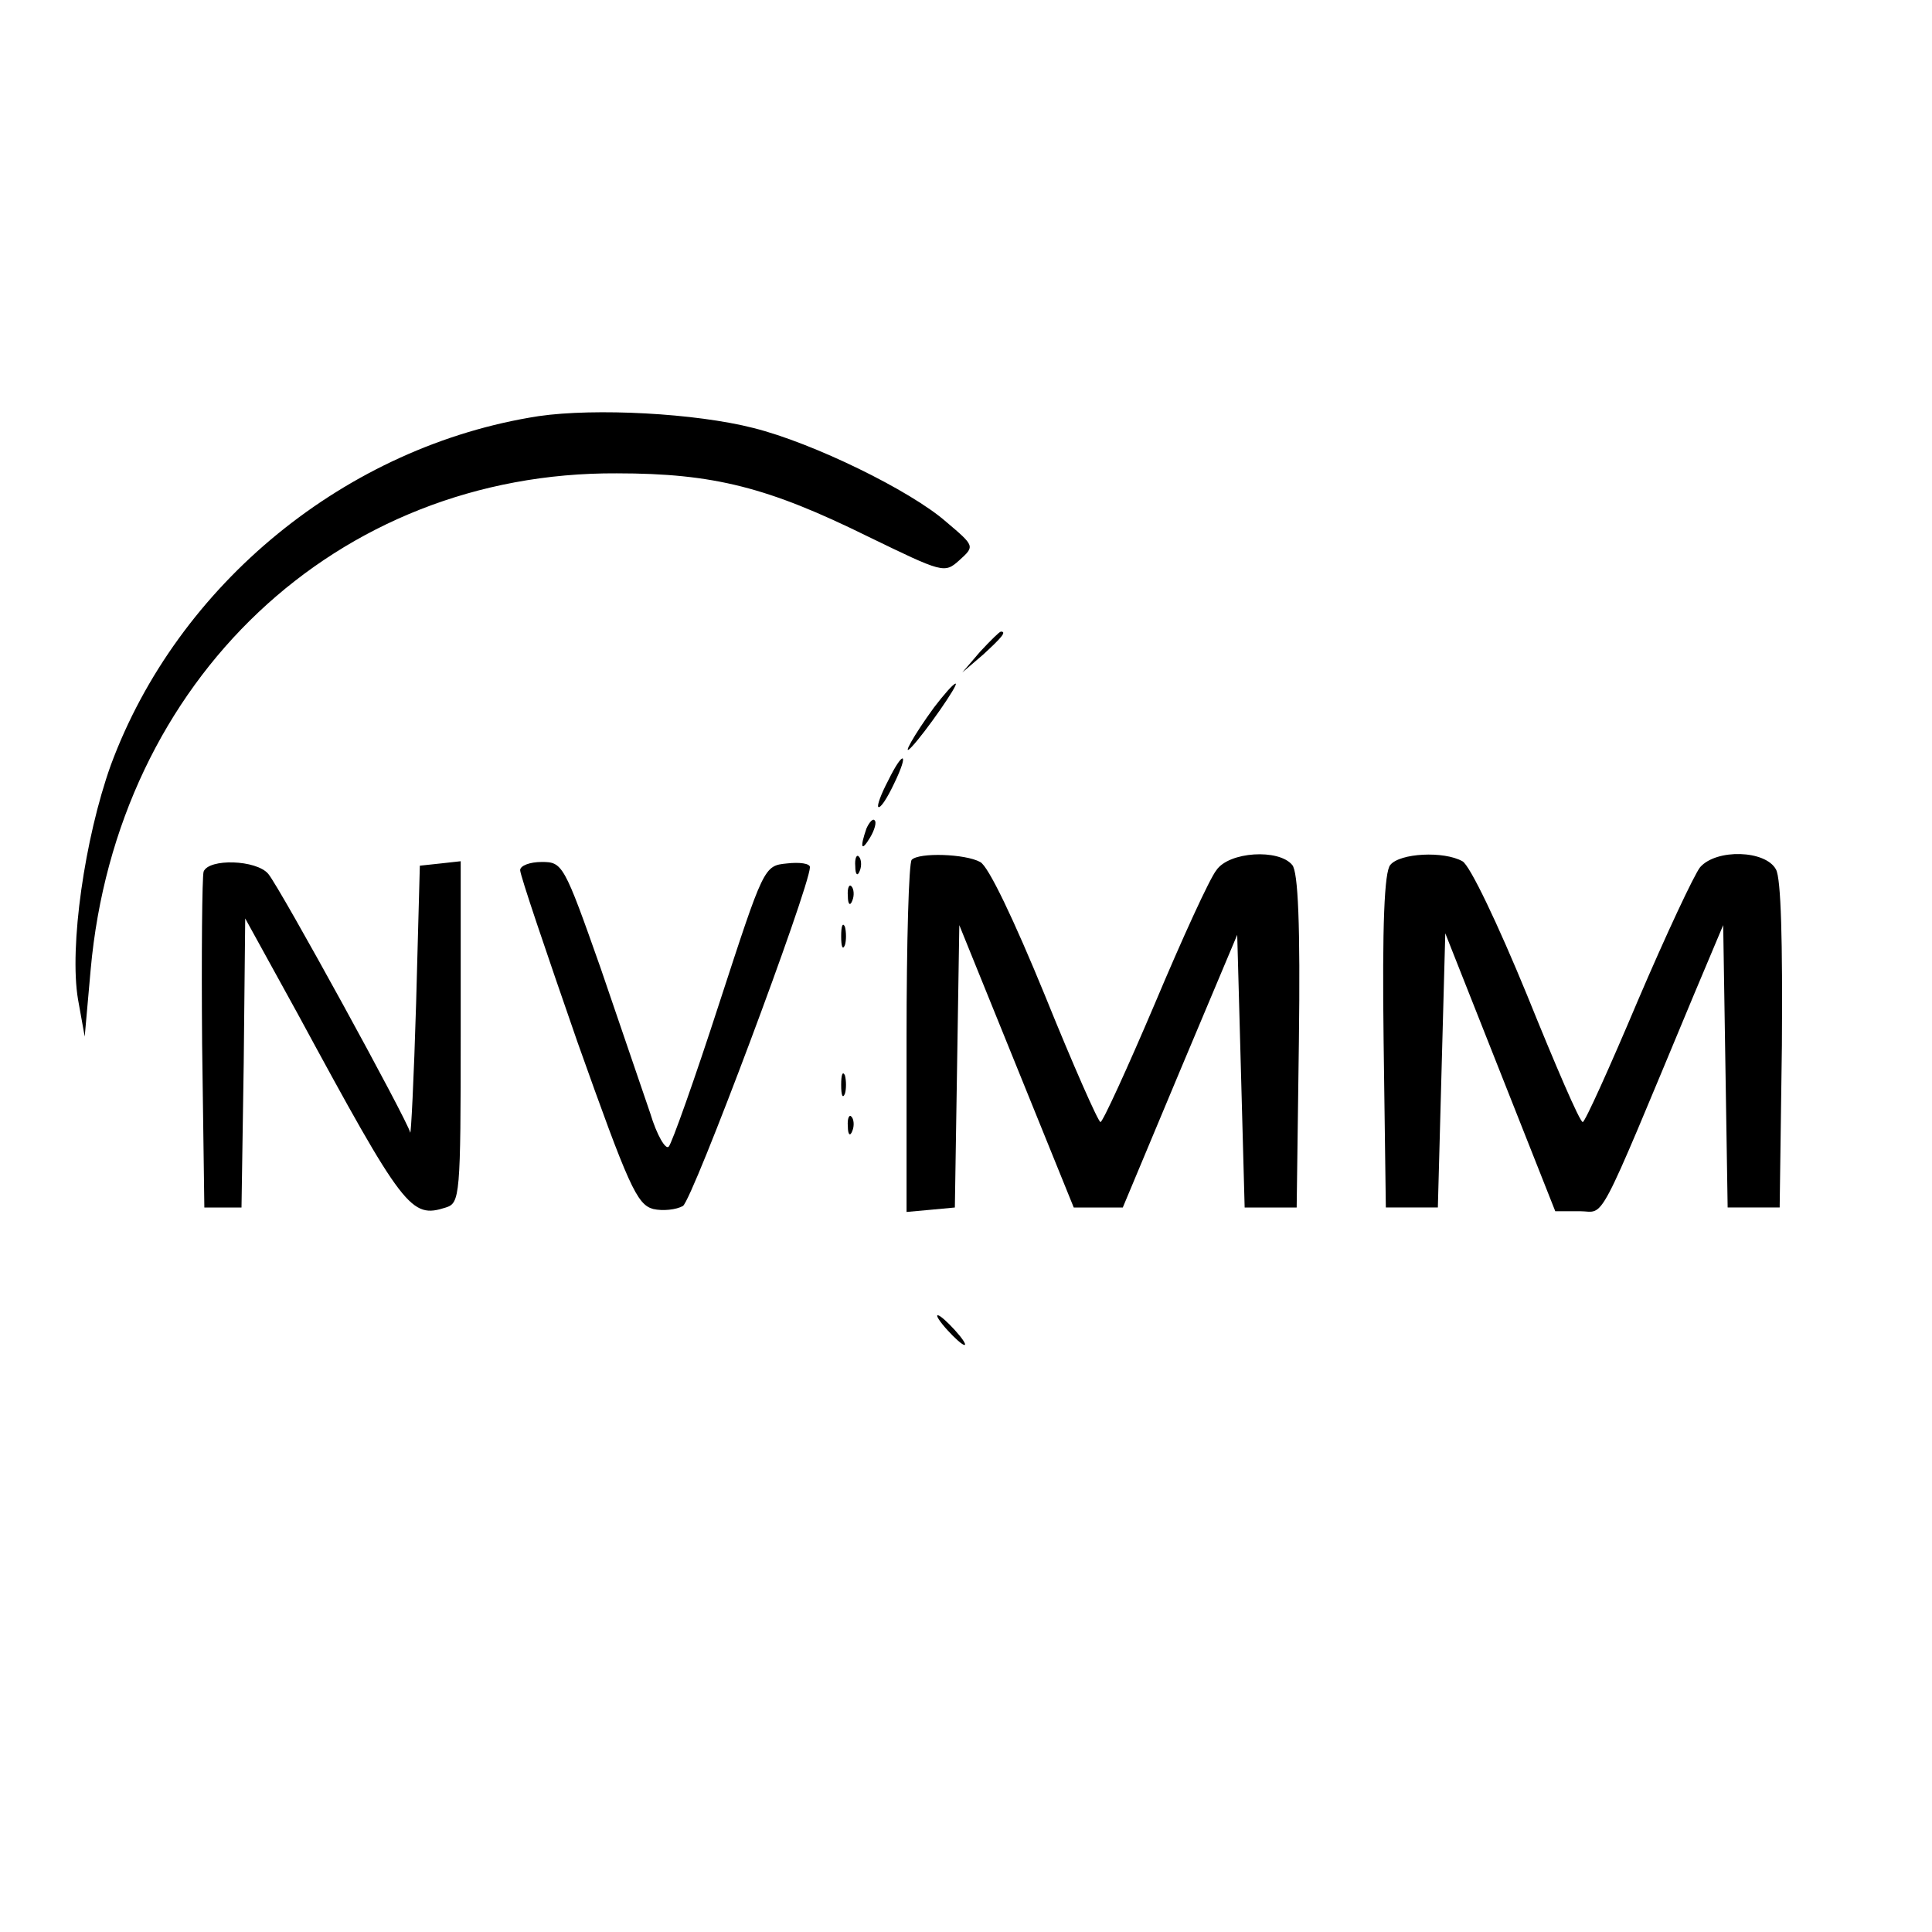
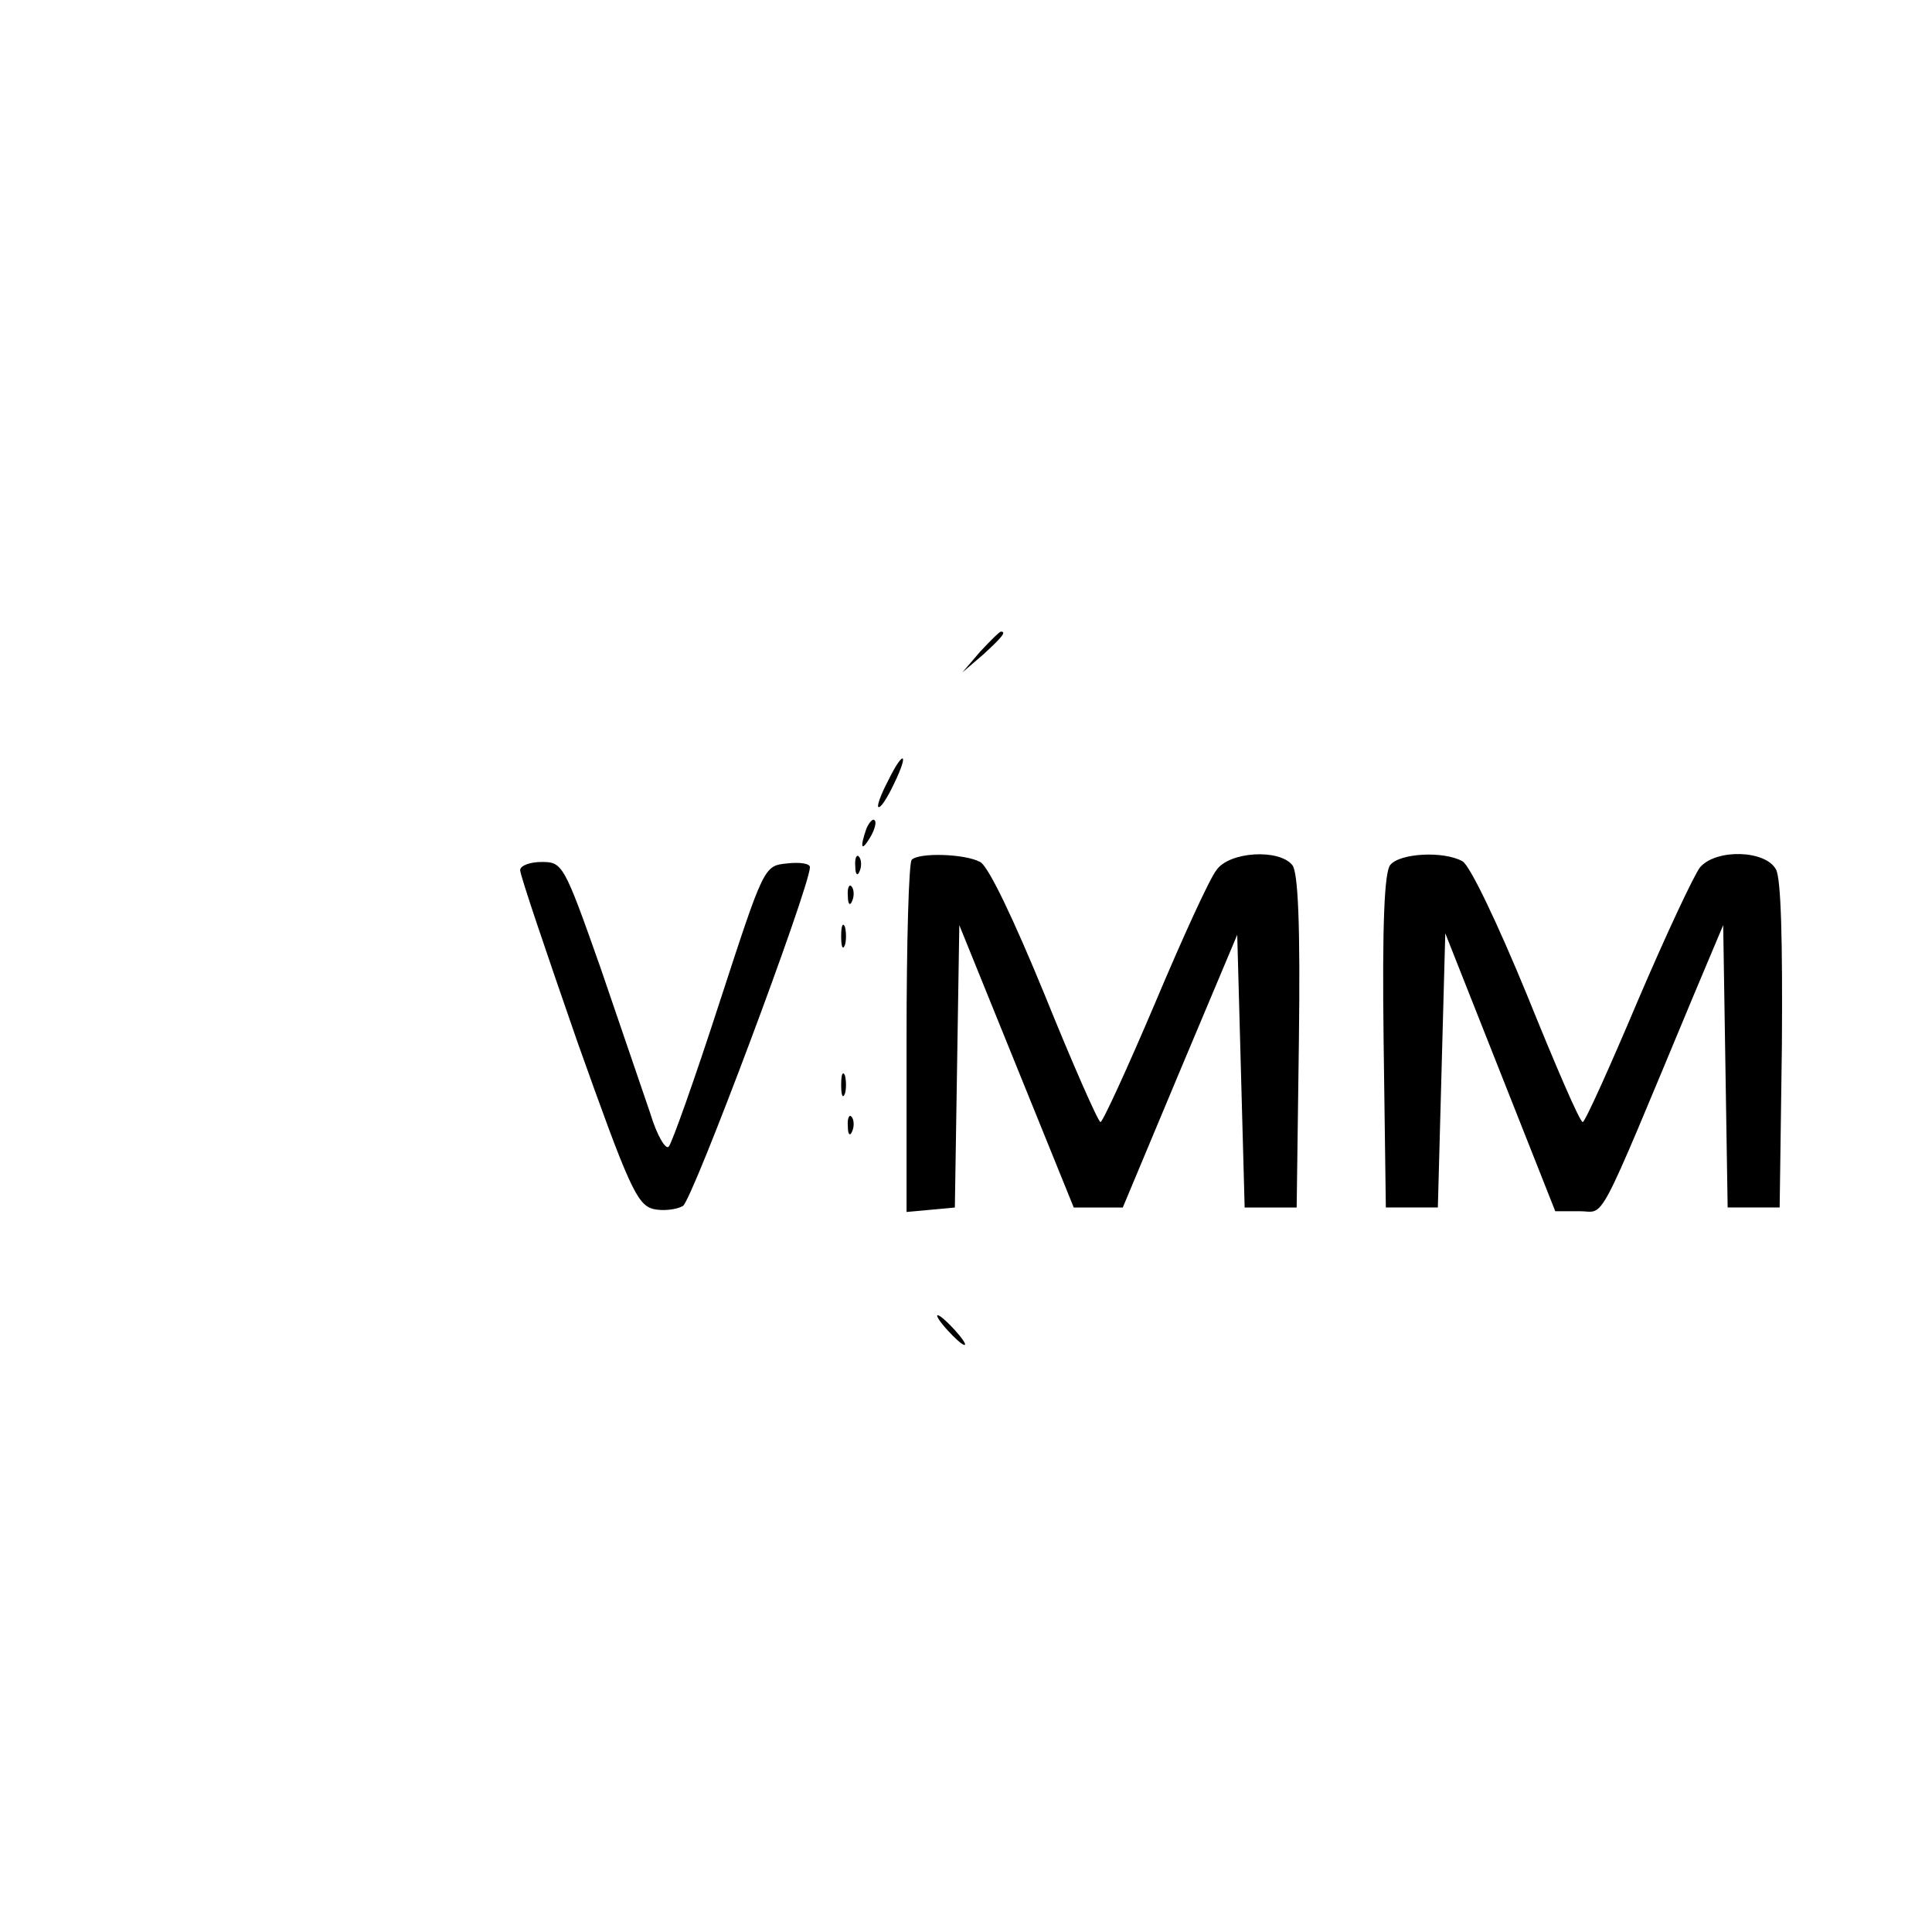
<svg xmlns="http://www.w3.org/2000/svg" version="1.0" width="260pt" height="260pt" viewBox="0 0 260 260" preserveAspectRatio="xMidYMid meet">
  <g transform="translate(0,260) scale(0.1,-0.1)" fill="#000000" stroke="none">
-     <path d="M725 2040 c-259 -40 -486 -226 -576 -470 -35 -98 -56 -244 -44 -315 l9 -50 8 90 c35 390 331 670 708 668 131 0 204 -19 338 -85 101 -49 103 -50 123 -32 21 19 21 19 -18 52 -48 42 -179 106 -259 126 -78 20 -213 27 -289 16z" />
    <path d="M1319 1723 l-24 -28 28 24 c25 23 32 31 24 31 -2 0 -14 -12 -28 -27z" />
-     <path d="M1257 1648 c-27 -37 -45 -69 -30 -53 18 19 64 85 59 85 -3 0 -16 -15 -29 -32z" />
    <path d="M1195 1549 c-9 -17 -15 -33 -13 -35 3 -2 12 12 21 31 21 43 13 47 -8 4z" />
    <path d="M1166 1485 c-9 -26 -7 -32 5 -12 6 10 9 21 6 23 -2 3 -7 -2 -11 -11z" />
    <path d="M1151 1434 c0 -11 3 -14 6 -6 3 7 2 16 -1 19 -3 4 -6 -2 -5 -13z" />
    <path d="M1227 1443 c-4 -3 -7 -112 -7 -240 l0 -234 33 3 32 3 3 190 3 190 77 -190 77 -190 33 0 33 0 77 184 77 183 5 -183 5 -184 35 0 35 0 3 224 c2 156 -1 228 -9 237 -18 22 -85 18 -102 -7 -9 -11 -46 -92 -83 -180 -37 -87 -70 -159 -73 -159 -3 0 -37 77 -75 171 -41 100 -76 174 -87 179 -20 11 -82 13 -92 3z" />
    <path d="M1871 1436 c-8 -9 -11 -81 -9 -237 l3 -224 35 0 35 0 5 185 5 184 74 -187 74 -187 33 0 c35 0 20 -29 153 290 l40 95 3 -190 3 -190 35 0 35 0 3 218 c1 139 -1 225 -8 237 -14 26 -80 28 -102 3 -8 -10 -46 -91 -84 -180 -38 -90 -71 -163 -74 -163 -4 0 -37 77 -75 171 -39 95 -77 175 -87 180 -25 14 -84 11 -97 -5z" />
-     <path d="M274 1427 c-2 -7 -3 -111 -2 -232 l3 -220 25 0 25 0 3 195 2 194 71 -129 c143 -264 152 -275 199 -260 19 6 20 15 20 236 l0 230 -27 -3 -28 -3 -5 -185 c-3 -102 -7 -180 -8 -174 -3 15 -175 329 -191 348 -16 19 -80 21 -87 3z" />
    <path d="M700 1429 c0 -7 35 -110 77 -231 69 -194 80 -219 102 -225 13 -3 31 -1 40 4 13 8 170 427 171 456 0 5 -14 7 -31 5 -31 -3 -31 -4 -91 -188 -33 -102 -64 -189 -68 -193 -4 -5 -16 15 -25 45 -10 29 -40 117 -67 196 -49 139 -51 142 -79 142 -16 0 -29 -5 -29 -11z" />
    <path d="M1141 1394 c0 -11 3 -14 6 -6 3 7 2 16 -1 19 -3 4 -6 -2 -5 -13z" />
    <path d="M1132 1340 c0 -14 2 -19 5 -12 2 6 2 18 0 25 -3 6 -5 1 -5 -13z" />
    <path d="M1132 1140 c0 -14 2 -19 5 -12 2 6 2 18 0 25 -3 6 -5 1 -5 -13z" />
    <path d="M1141 1084 c0 -11 3 -14 6 -6 3 7 2 16 -1 19 -3 4 -6 -2 -5 -13z" />
    <path d="M1275 810 c10 -11 20 -20 23 -20 3 0 -3 9 -13 20 -10 11 -20 20 -23 20 -3 0 3 -9 13 -20z" />
  </g>
</svg>